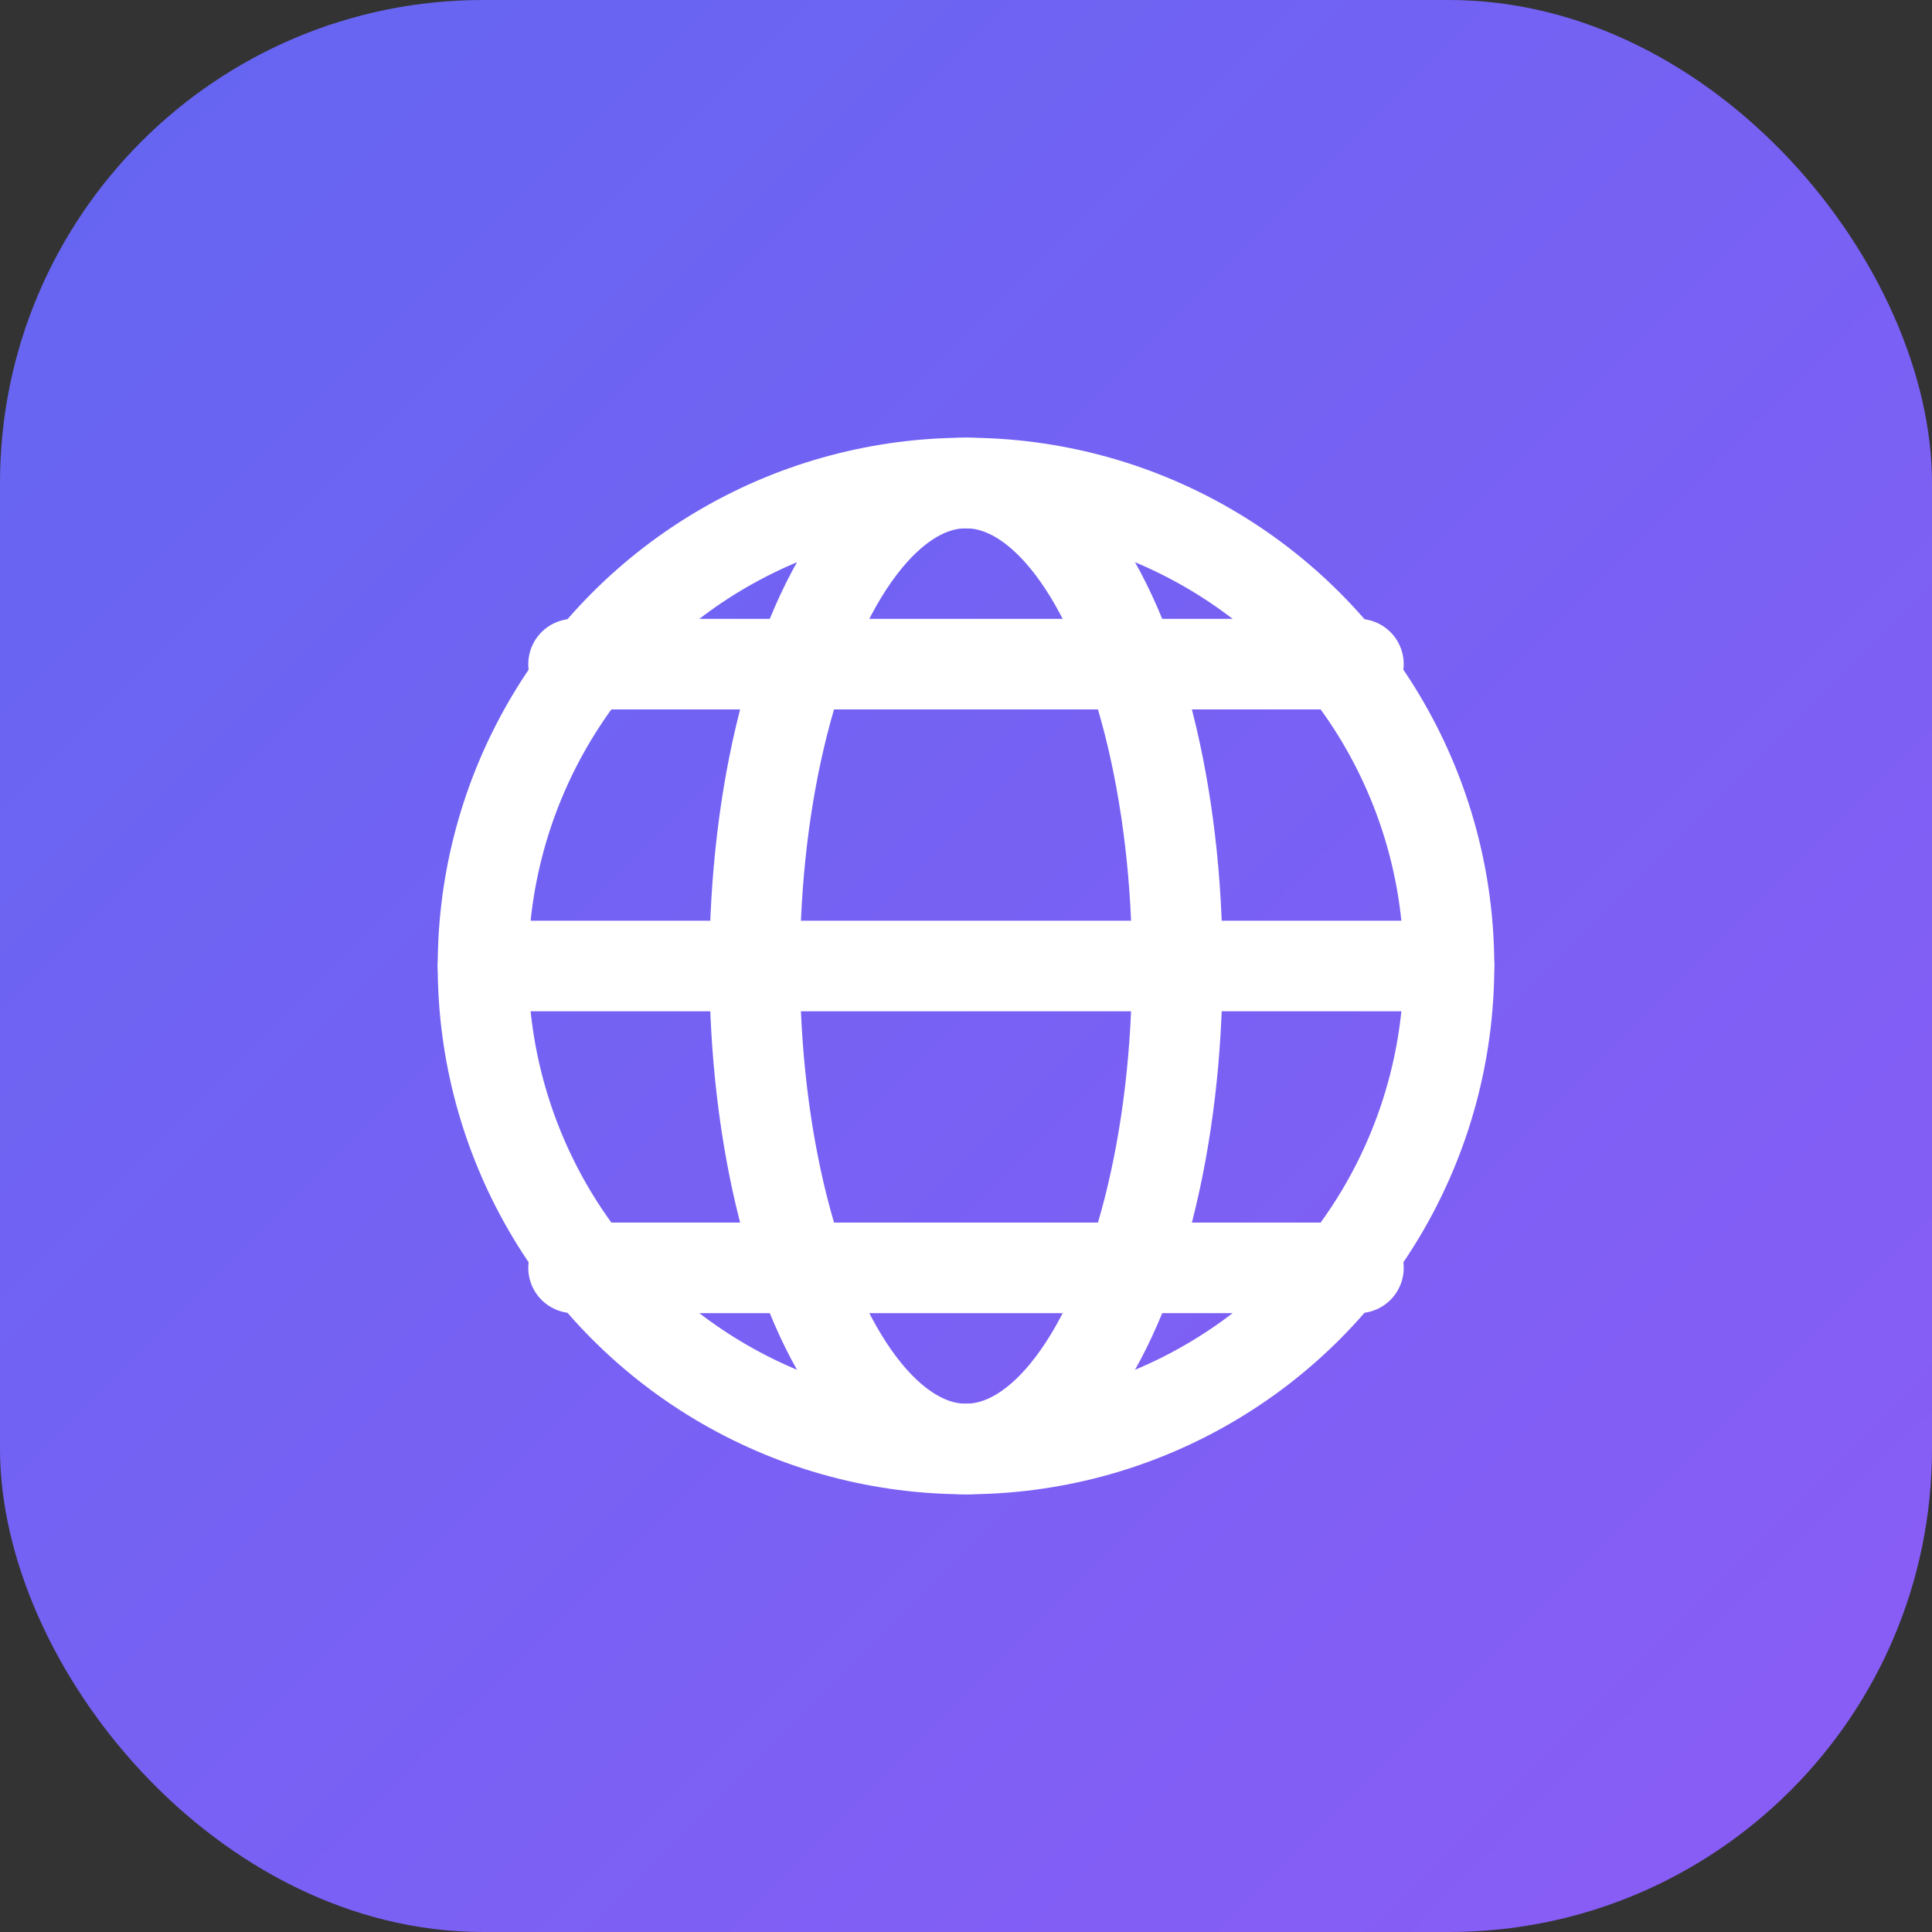
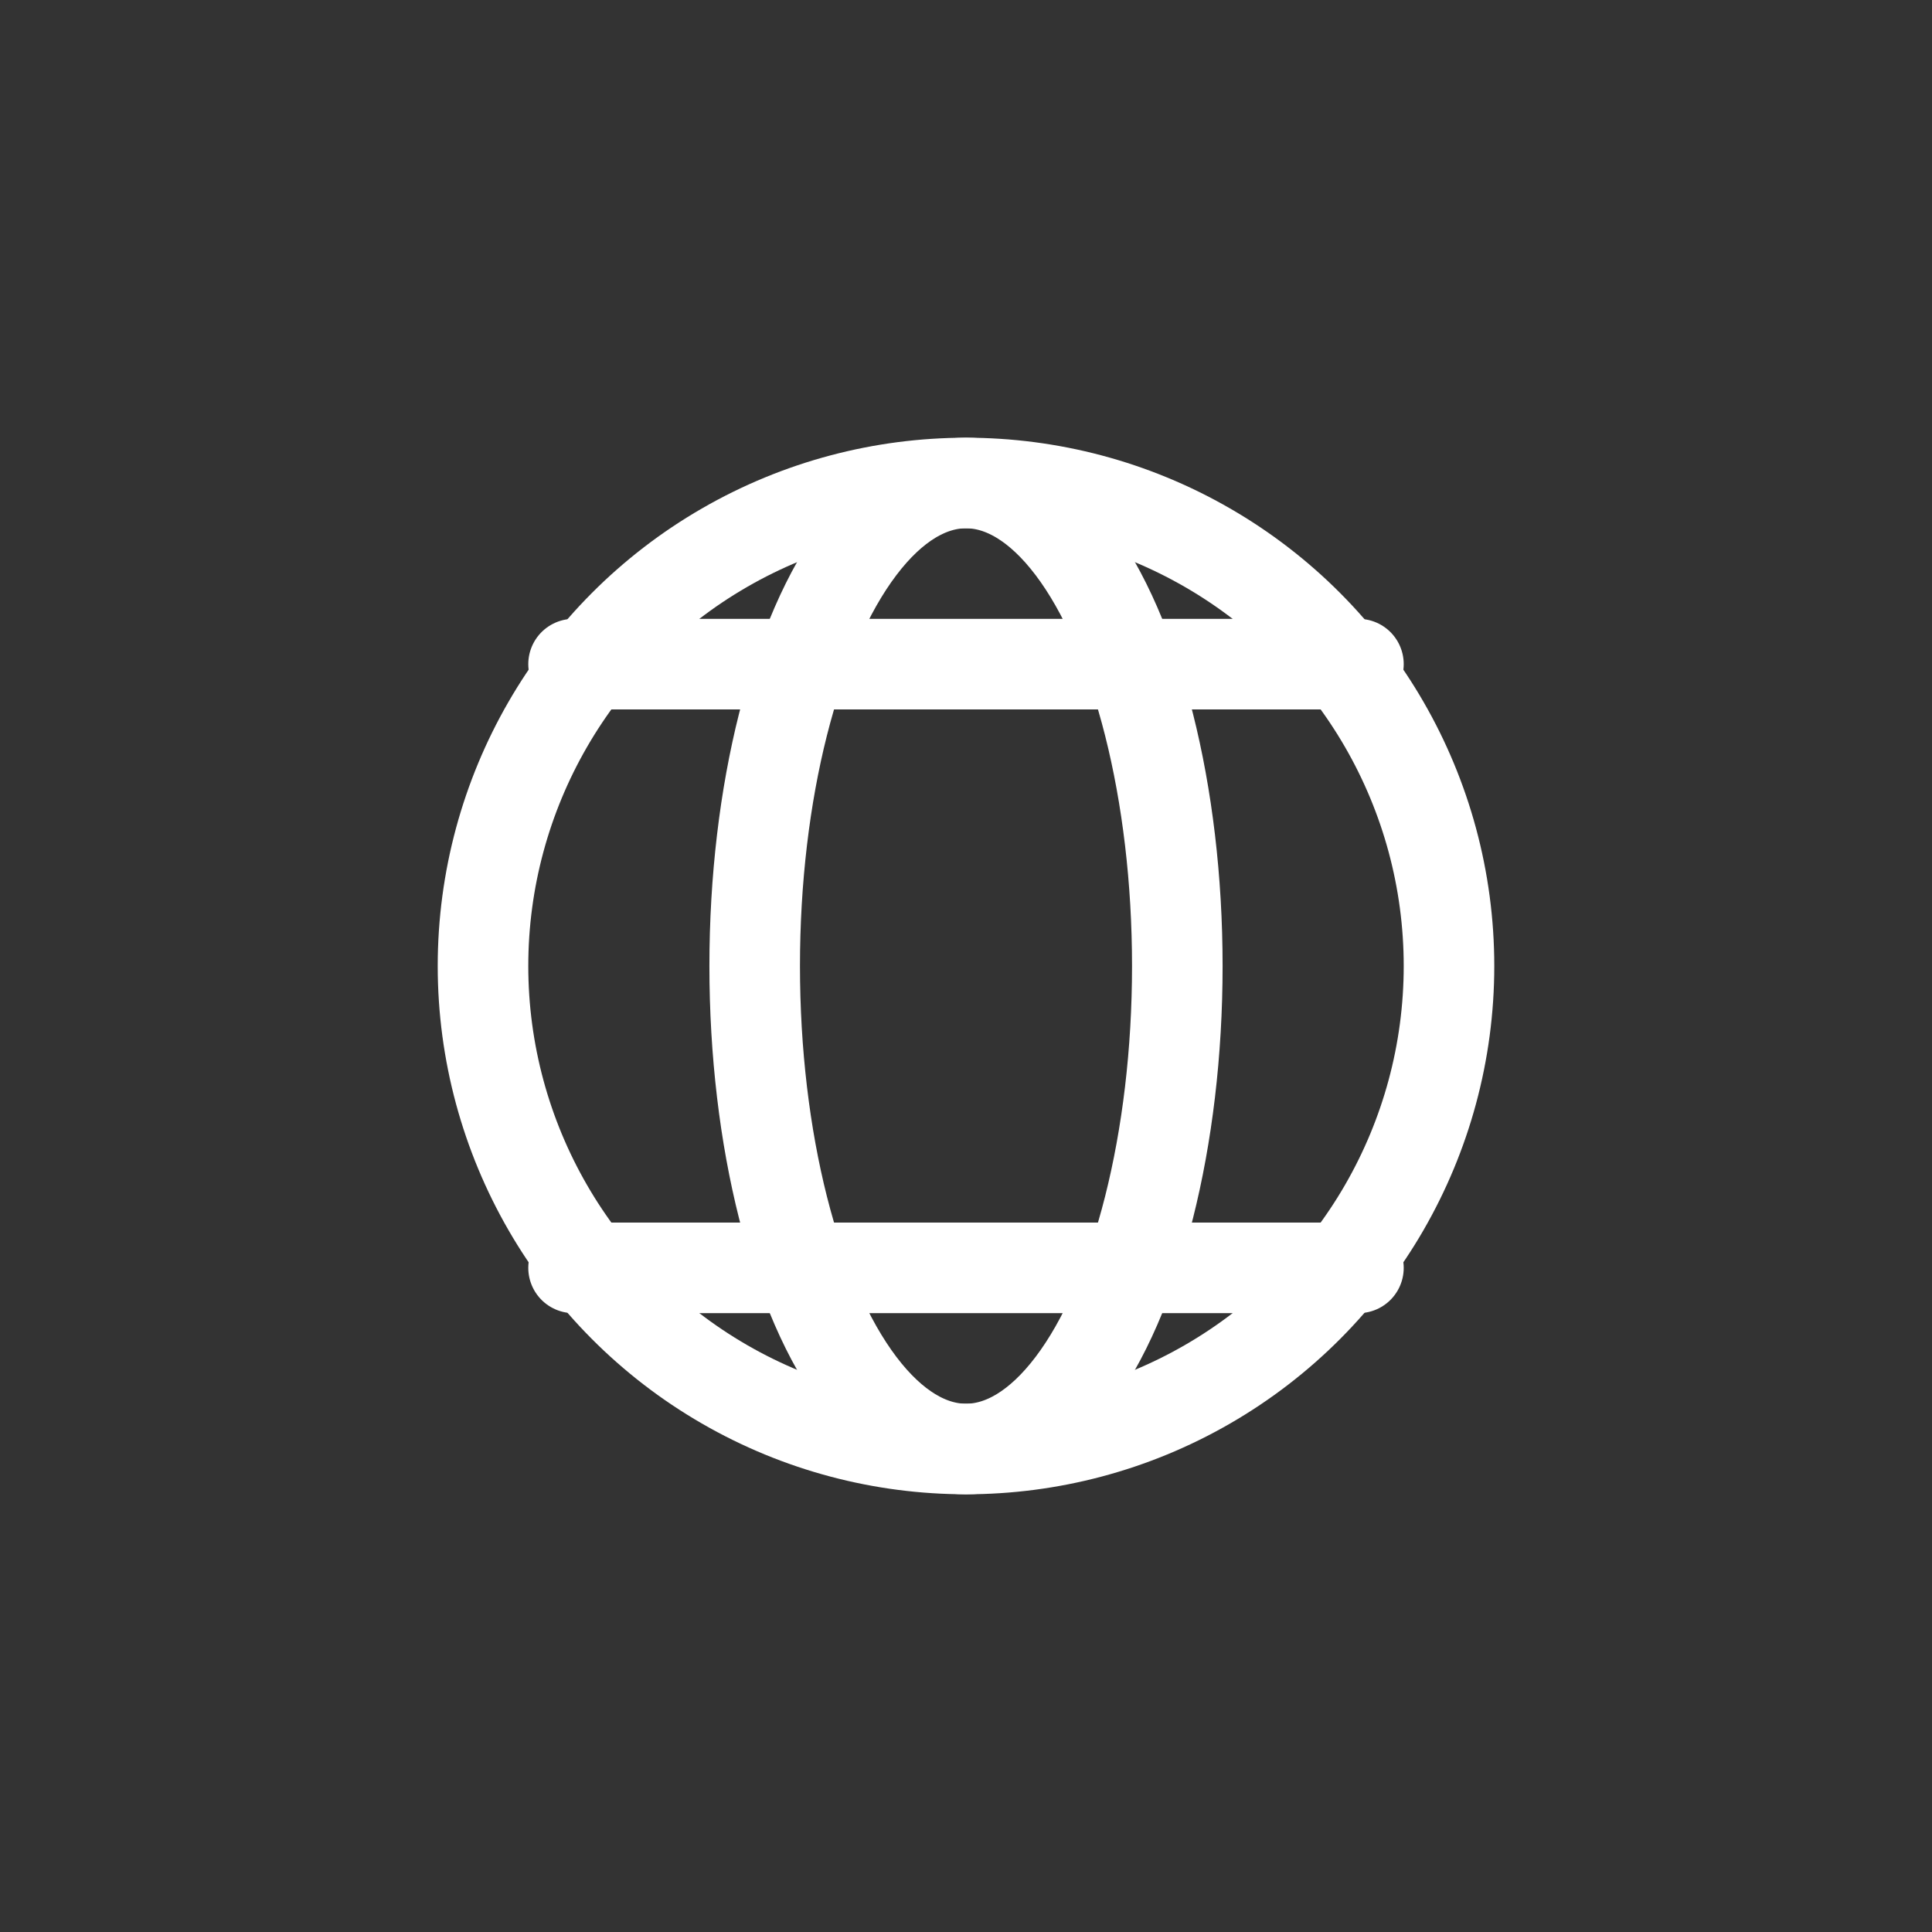
<svg xmlns="http://www.w3.org/2000/svg" viewBox="0 0 32 32">
  <rect x="0" y="0" width="32" height="32" fill="#333333" stroke="none" />
  <defs>
    <linearGradient id="grad" x1="0%" y1="0%" x2="100%" y2="100%">
      <stop offset="0%" style="stop-color:#6366f1" />
      <stop offset="100%" style="stop-color:#8b5cf6" />
    </linearGradient>
  </defs>
-   <rect width="32" height="32" rx="8" fill="url(#grad)" />
  <g stroke="#fff" stroke-width="1.5" fill="none" stroke-linecap="round">
    <circle cx="16" cy="16" r="8" />
    <ellipse cx="16" cy="16" rx="3.5" ry="8" />
-     <path d="M8 16h16" />
    <path d="M9.5 11h13" />
    <path d="M9.5 21h13" />
  </g>
</svg>